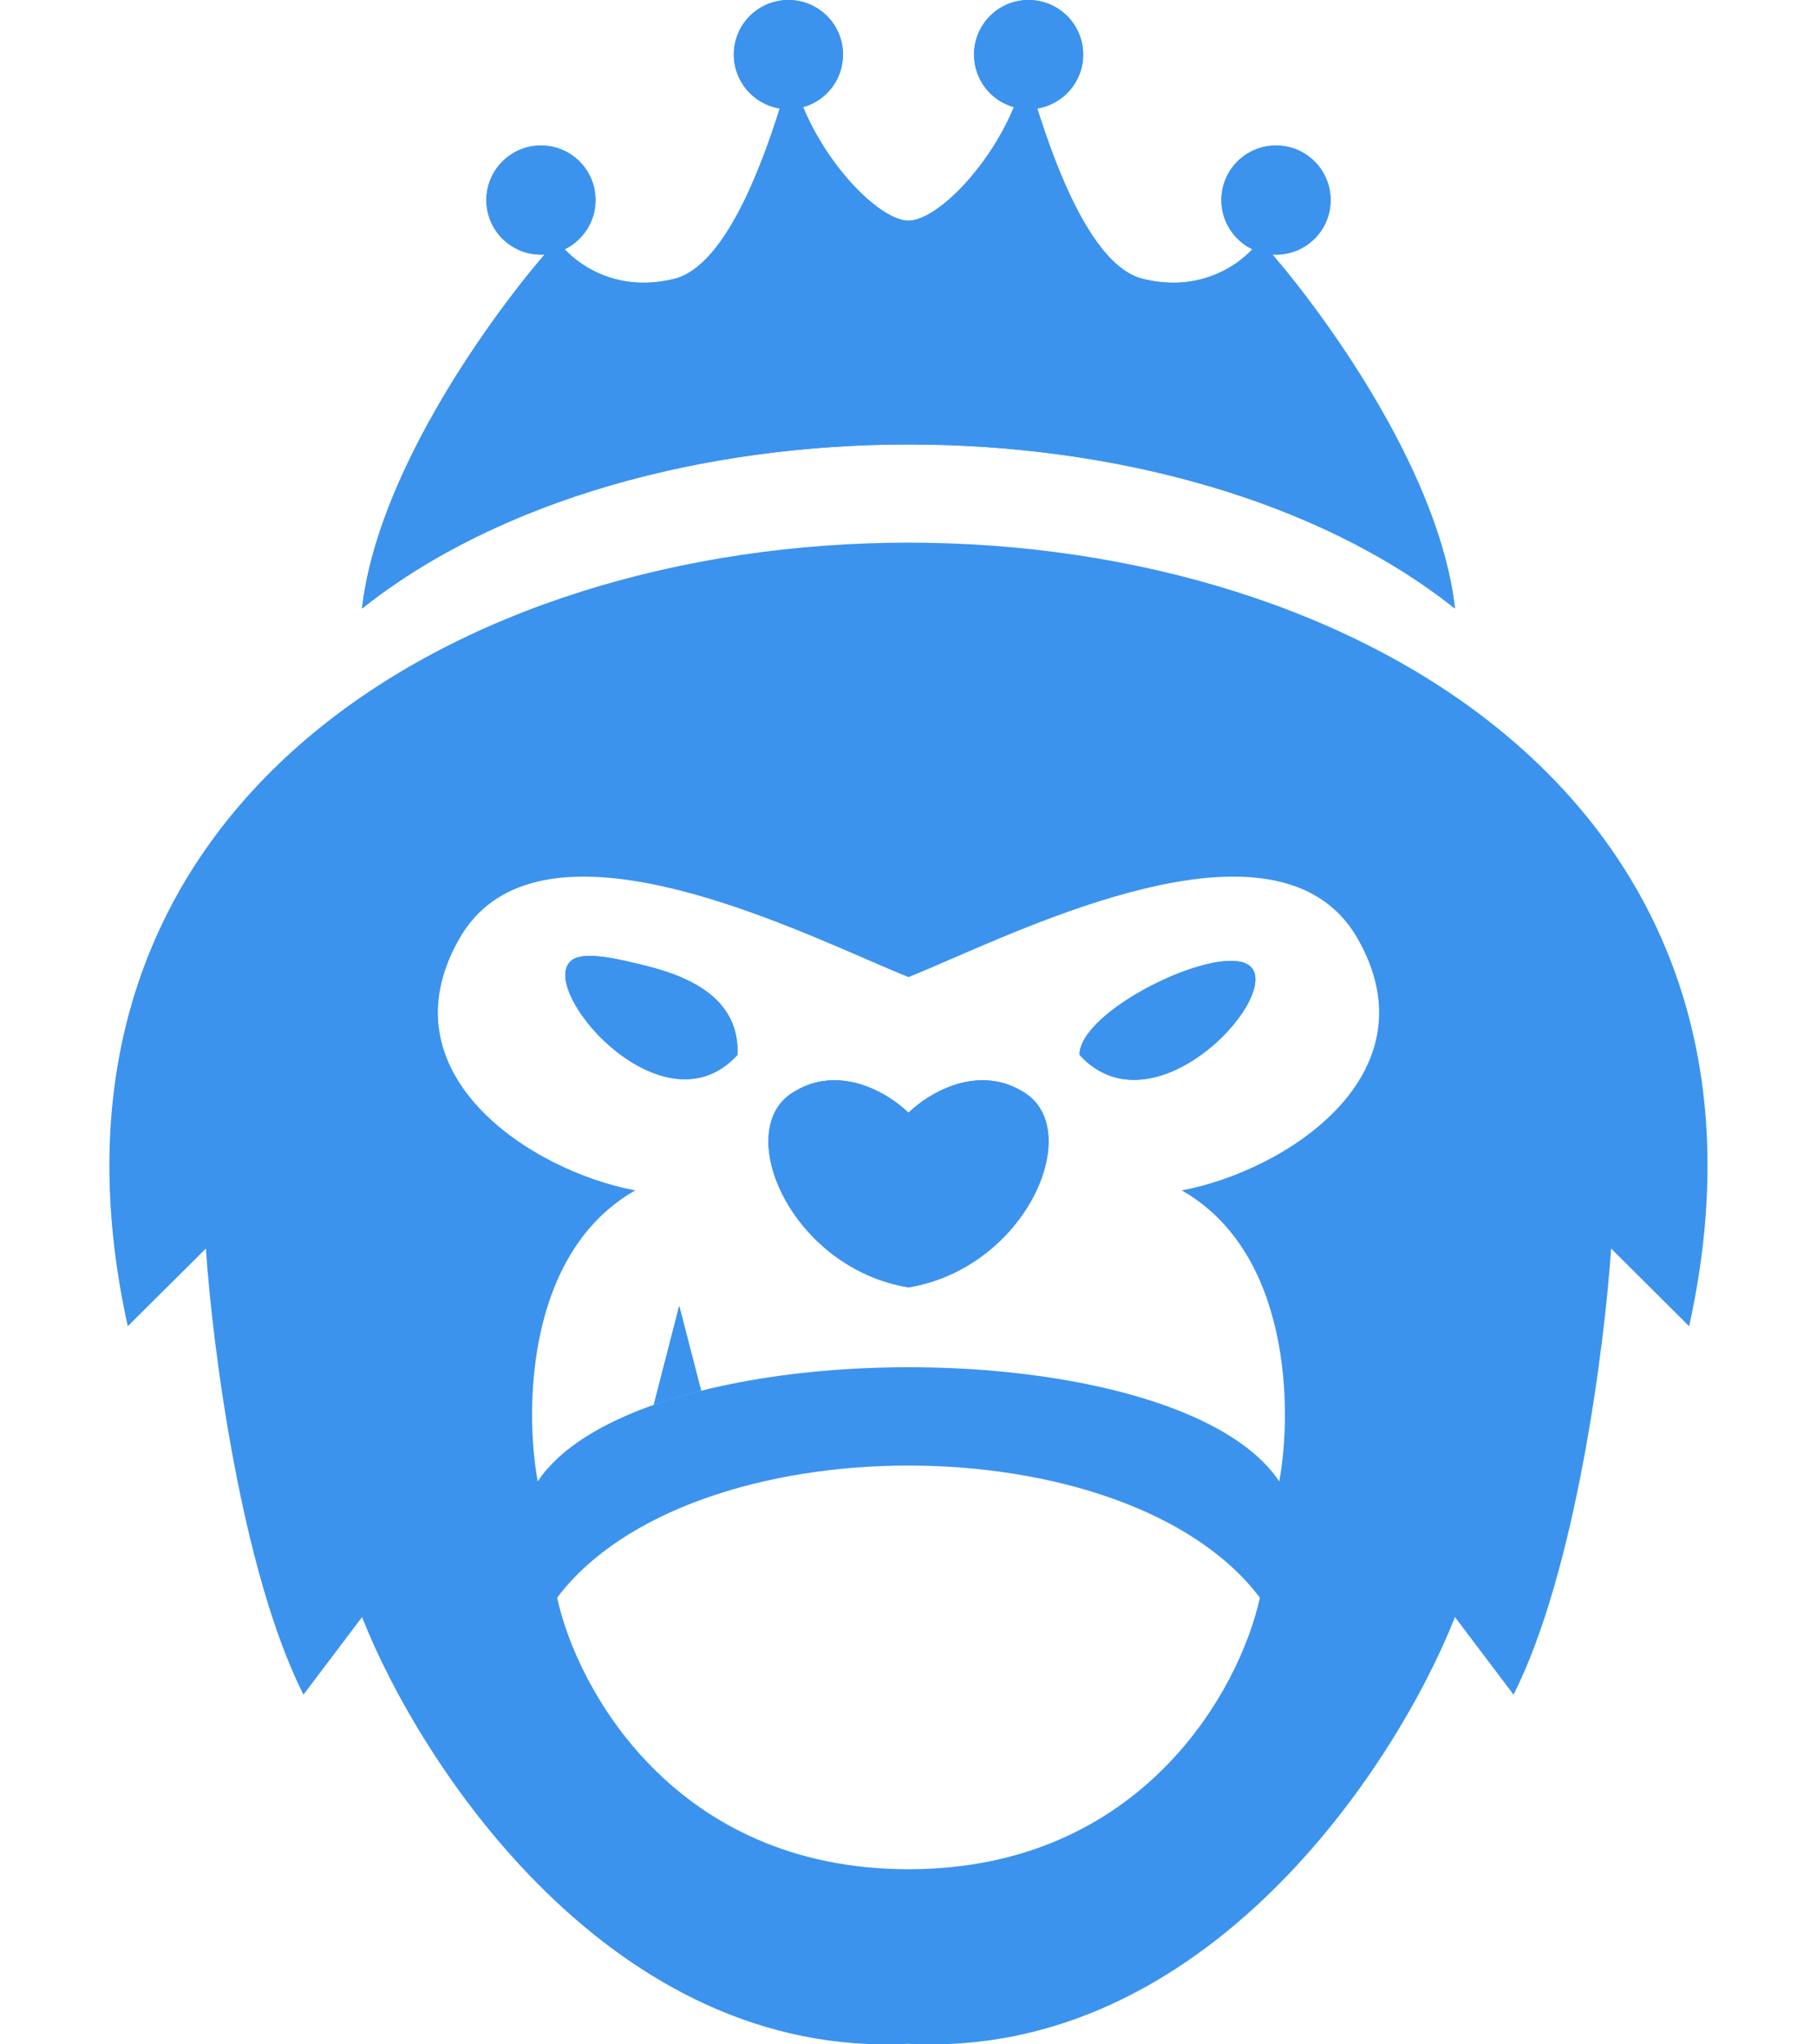
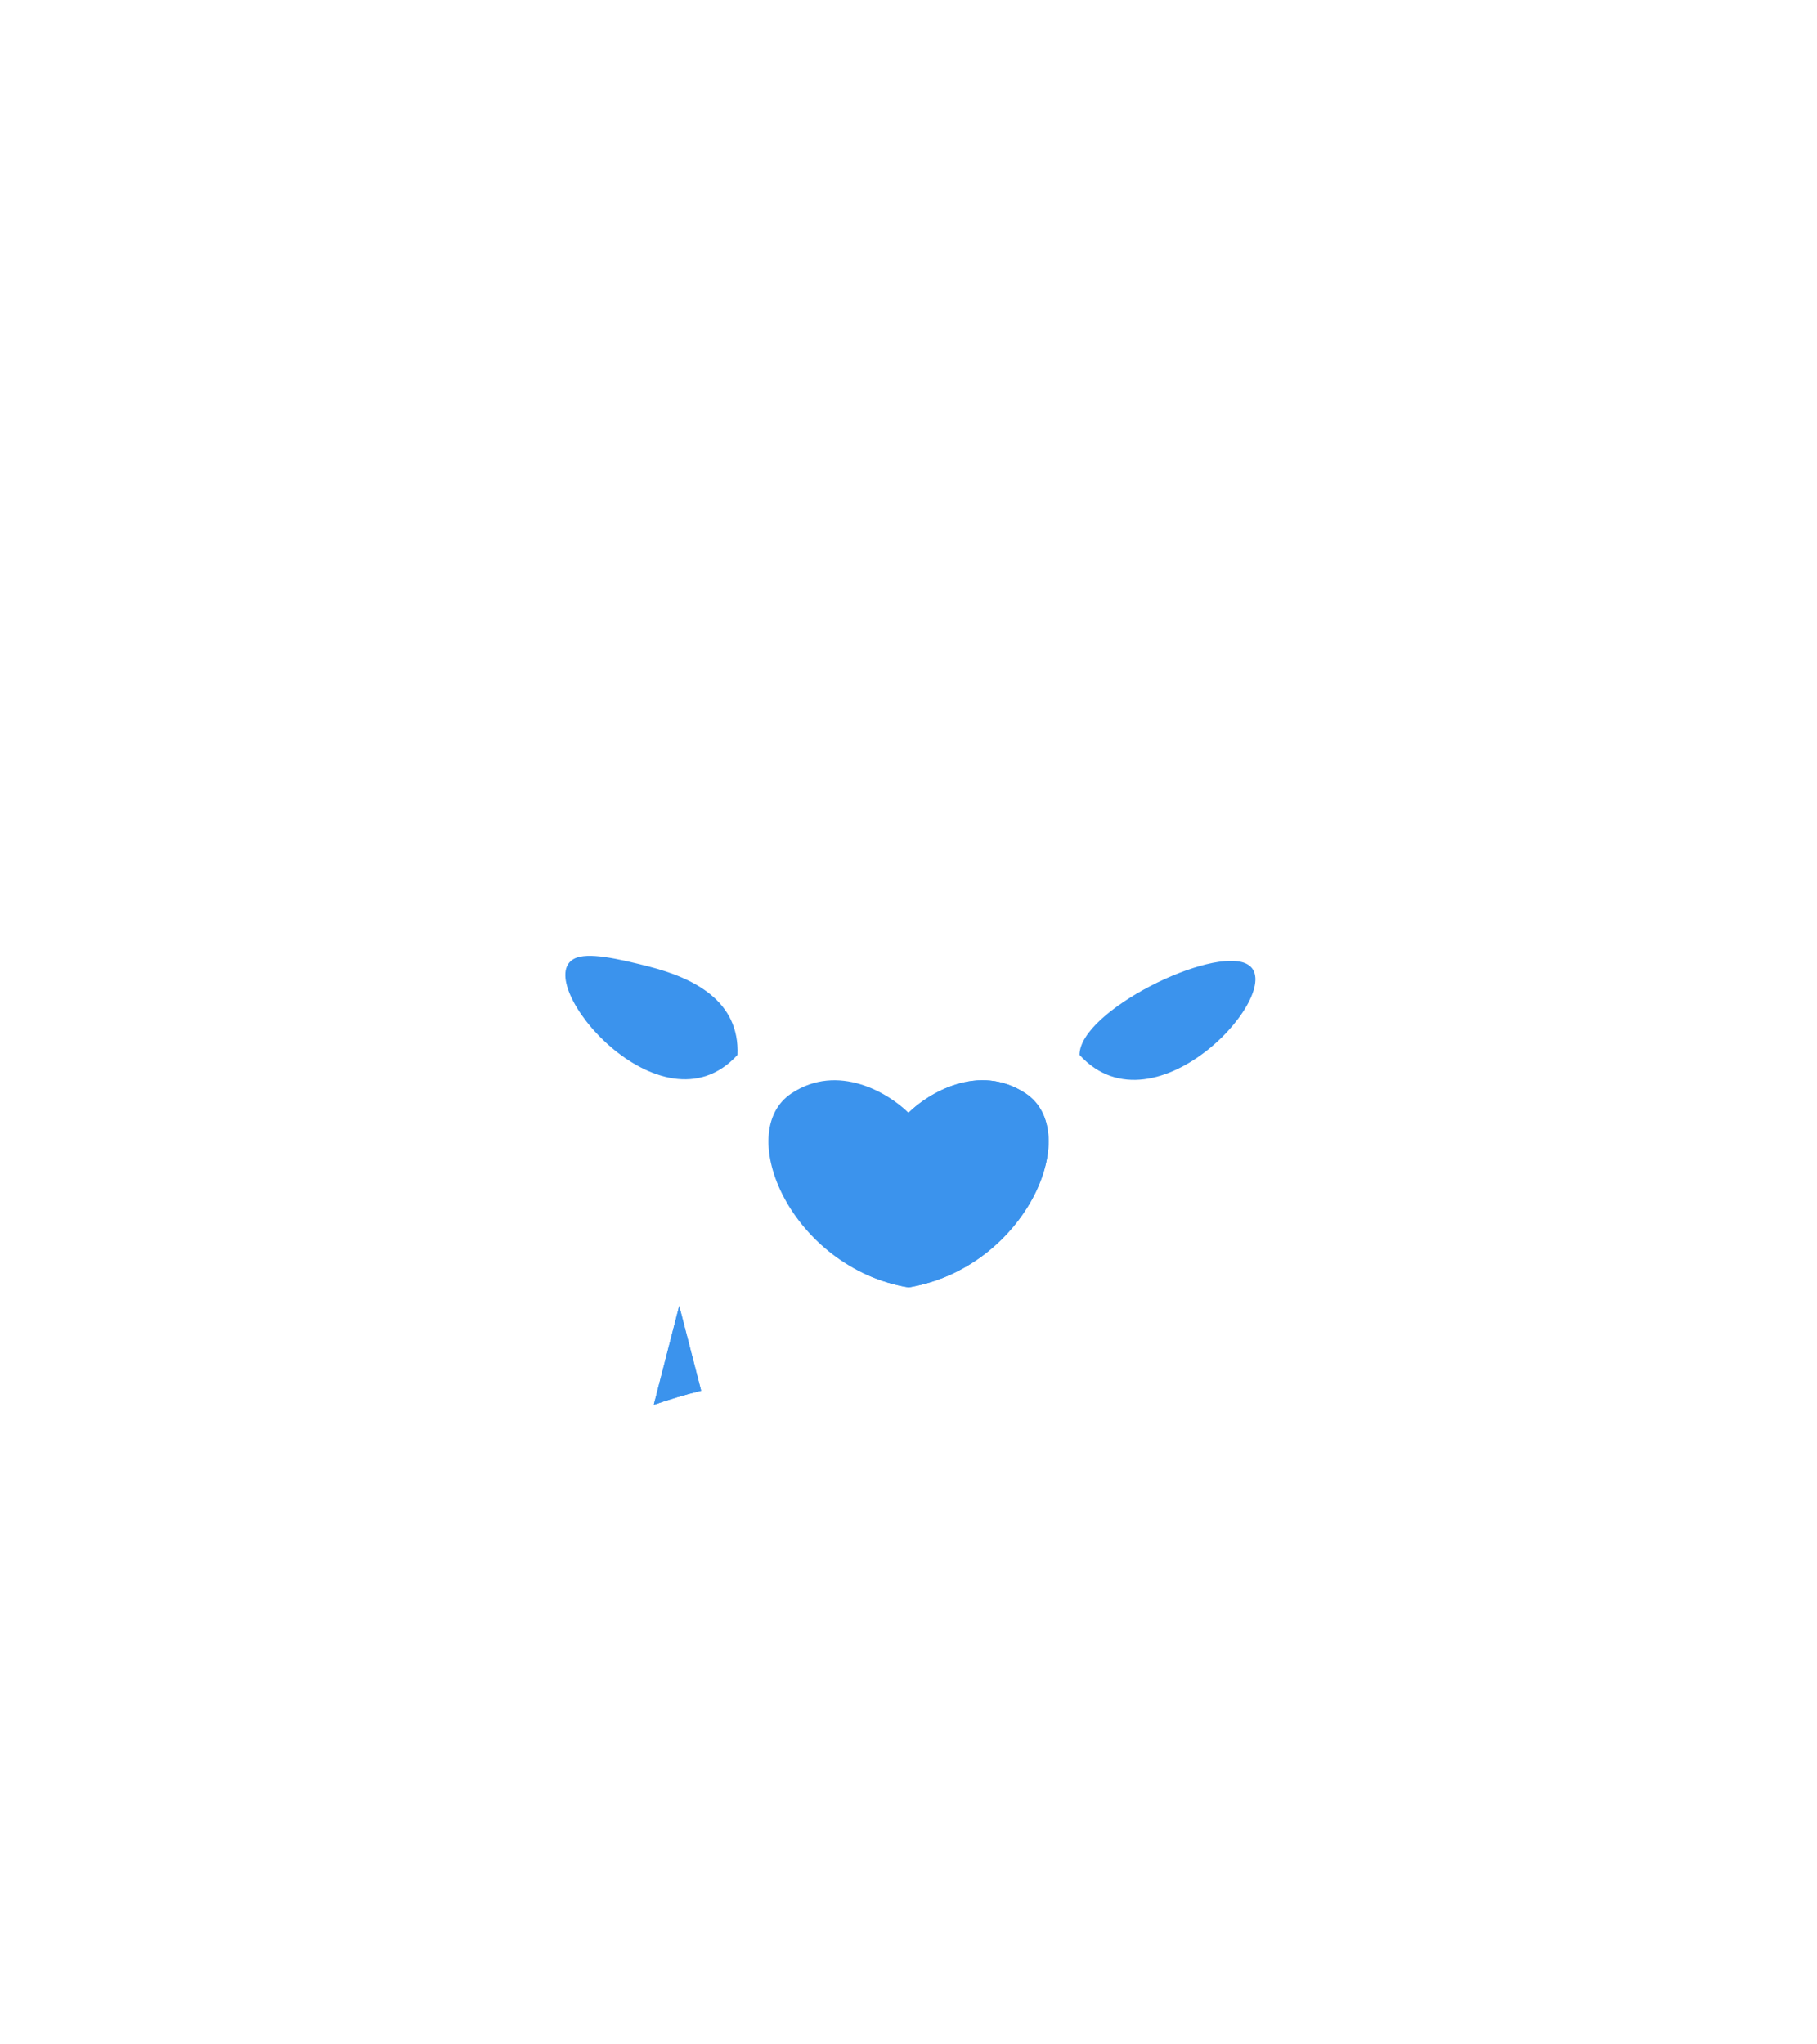
<svg xmlns="http://www.w3.org/2000/svg" width="16" height="18" viewBox="0 0 16 18" fill="none">
-   <path d="M7.072 0.943C7.275 0.887 7.423 0.701 7.423 0.48C7.423 0.215 7.208 0 6.943 0C6.677 0 6.462 0.215 6.462 0.48C6.462 0.72 6.637 0.918 6.866 0.955C6.695 1.5 6.374 2.347 5.938 2.455C5.467 2.572 5.131 2.364 4.972 2.195C5.133 2.117 5.244 1.952 5.244 1.762C5.244 1.496 5.029 1.281 4.764 1.281C4.498 1.281 4.283 1.496 4.283 1.762C4.283 2.027 4.498 2.242 4.764 2.242C4.771 2.242 4.779 2.242 4.786 2.241L4.795 2.241C4.251 2.878 3.316 4.212 3.188 5.358C5.611 3.432 10.389 3.432 12.812 5.358C12.684 4.212 11.749 2.878 11.205 2.241C11.216 2.242 11.226 2.242 11.236 2.242C11.502 2.242 11.717 2.027 11.717 1.762C11.717 1.496 11.502 1.281 11.236 1.281C10.971 1.281 10.755 1.496 10.755 1.762C10.755 1.952 10.867 2.117 11.028 2.195C10.869 2.364 10.533 2.572 10.062 2.455C9.626 2.347 9.305 1.5 9.134 0.955C9.363 0.918 9.538 0.72 9.538 0.48C9.538 0.215 9.323 0 9.057 0C8.792 0 8.577 0.215 8.577 0.48C8.577 0.701 8.725 0.887 8.928 0.943C8.701 1.49 8.239 1.943 8 1.943C7.761 1.943 7.299 1.49 7.072 0.943Z" fill="#3B93ED" />
-   <path d="M5.055 8.442C4.67 8.645 5.821 10.025 6.494 9.288C6.514 8.814 6.113 8.612 5.709 8.509C5.449 8.443 5.173 8.379 5.055 8.442Z" fill="#3B93ED" />
-   <path d="M8 9.798C7.828 9.627 7.381 9.354 6.969 9.627C6.453 9.969 6.969 11.164 8 11.335C9.031 11.164 9.547 9.969 9.031 9.627C8.619 9.354 8.172 9.627 8 9.798Z" fill="#3B93ED" />
-   <path d="M10.98 8.488C11.364 8.69 10.179 10.025 9.506 9.288C9.506 8.901 10.676 8.327 10.98 8.488Z" fill="#3B93ED" />
-   <path fill-rule="evenodd" clip-rule="evenodd" d="M1.813 10.993L1.125 11.677C-0.907 2.478 16.907 2.478 14.874 11.677L14.187 10.993C14.13 11.847 13.878 13.828 13.328 14.921L12.812 14.238C12.296 15.547 10.612 18.131 8 17.995C5.388 18.131 3.703 15.547 3.188 14.238L2.672 14.921C2.122 13.828 1.87 11.847 1.813 10.993ZM8 16.458C10.062 16.458 10.922 14.864 11.094 14.067C9.923 12.516 6.077 12.516 4.906 14.067C5.078 14.864 5.938 16.458 8 16.458ZM11.265 13.043C11.38 12.416 11.368 11.028 10.406 10.481C11.323 10.31 12.64 9.457 11.953 8.261C11.324 7.167 9.418 7.992 8.38 8.442C8.234 8.505 8.106 8.561 8 8.603C7.894 8.561 7.766 8.505 7.62 8.442C6.582 7.992 4.676 7.167 4.047 8.261C3.36 9.457 4.677 10.31 5.594 10.481C4.631 11.028 4.62 12.416 4.735 13.043C4.926 12.757 5.292 12.533 5.757 12.369C5.889 12.323 6.028 12.281 6.174 12.245C7.934 11.803 10.612 12.069 11.265 13.043Z" fill="#3B93ED" />
-   <path d="M5.981 11.498L5.757 12.369C5.889 12.323 6.028 12.281 6.174 12.245L5.981 11.498Z" fill="#3B93ED" />
-   <path d="M7.072 0.943C7.275 0.887 7.423 0.701 7.423 0.48C7.423 0.215 7.208 0 6.943 0C6.677 0 6.462 0.215 6.462 0.48C6.462 0.72 6.637 0.918 6.866 0.955C6.695 1.5 6.374 2.347 5.938 2.455C5.467 2.572 5.131 2.364 4.972 2.195C5.133 2.117 5.244 1.952 5.244 1.762C5.244 1.496 5.029 1.281 4.764 1.281C4.498 1.281 4.283 1.496 4.283 1.762C4.283 2.027 4.498 2.242 4.764 2.242C4.771 2.242 4.779 2.242 4.786 2.241L4.795 2.241C4.251 2.878 3.316 4.212 3.188 5.358C5.611 3.432 10.389 3.432 12.812 5.358C12.684 4.212 11.749 2.878 11.205 2.241C11.216 2.242 11.226 2.242 11.236 2.242C11.502 2.242 11.717 2.027 11.717 1.762C11.717 1.496 11.502 1.281 11.236 1.281C10.971 1.281 10.755 1.496 10.755 1.762C10.755 1.952 10.867 2.117 11.028 2.195C10.869 2.364 10.533 2.572 10.062 2.455C9.626 2.347 9.305 1.5 9.134 0.955C9.363 0.918 9.538 0.72 9.538 0.48C9.538 0.215 9.323 0 9.057 0C8.792 0 8.577 0.215 8.577 0.48C8.577 0.701 8.725 0.887 8.928 0.943C8.701 1.49 8.239 1.943 8 1.943C7.761 1.943 7.299 1.49 7.072 0.943Z" fill="#3B93ED" />
  <path d="M5.055 8.442C4.67 8.645 5.821 10.025 6.494 9.288C6.514 8.814 6.113 8.612 5.709 8.509C5.449 8.443 5.173 8.379 5.055 8.442Z" fill="#3B93ED" />
  <path d="M8 9.798C7.828 9.627 7.381 9.354 6.969 9.627C6.453 9.969 6.969 11.164 8 11.335C9.031 11.164 9.547 9.969 9.031 9.627C8.619 9.354 8.172 9.627 8 9.798Z" fill="#3B93ED" />
  <path d="M10.98 8.488C11.364 8.69 10.179 10.025 9.506 9.288C9.506 8.901 10.676 8.327 10.98 8.488Z" fill="#3B93ED" />
  <path d="M5.981 11.498L5.757 12.369C5.889 12.323 6.028 12.281 6.174 12.245L5.981 11.498Z" fill="#3B93ED" />
+   <path d="M8 9.798C6.453 9.969 6.969 11.164 8 11.335C9.031 11.164 9.547 9.969 9.031 9.627C8.619 9.354 8.172 9.627 8 9.798Z" fill="#3B93ED" />
+   <path d="M5.981 11.498L5.757 12.369C5.889 12.323 6.028 12.281 6.174 12.245L5.981 11.498Z" fill="#3B93ED" />
</svg>